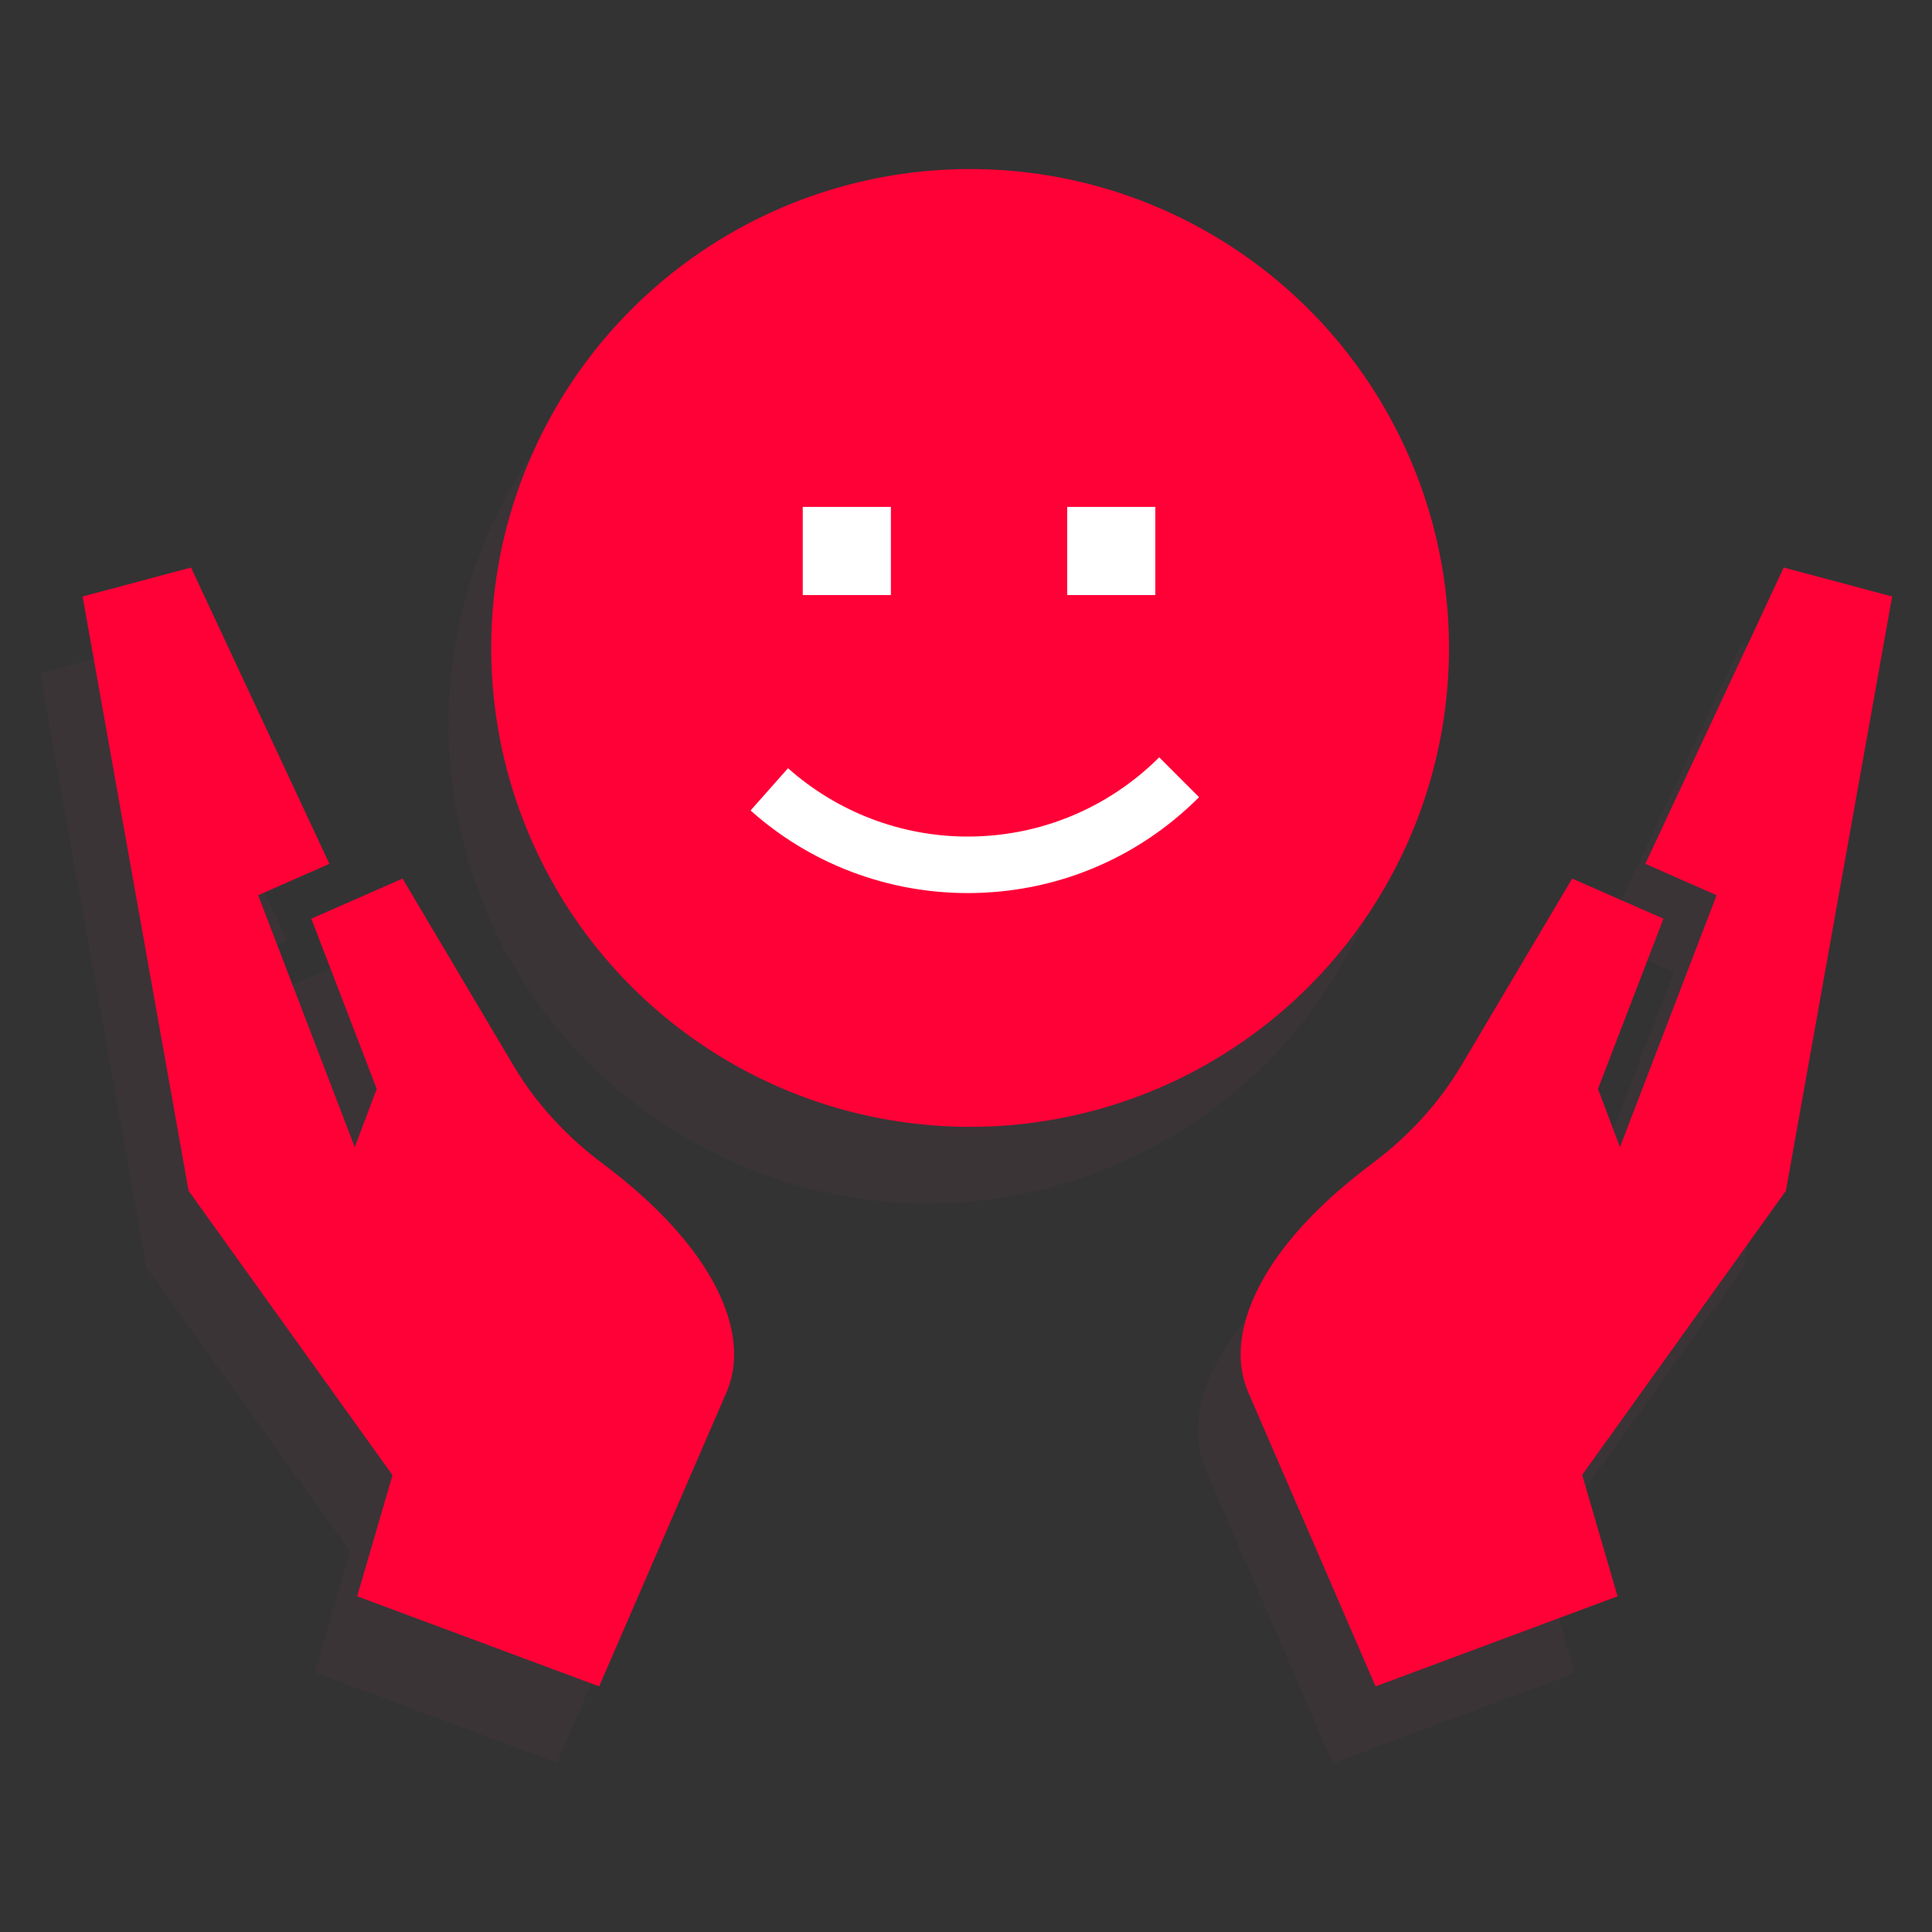
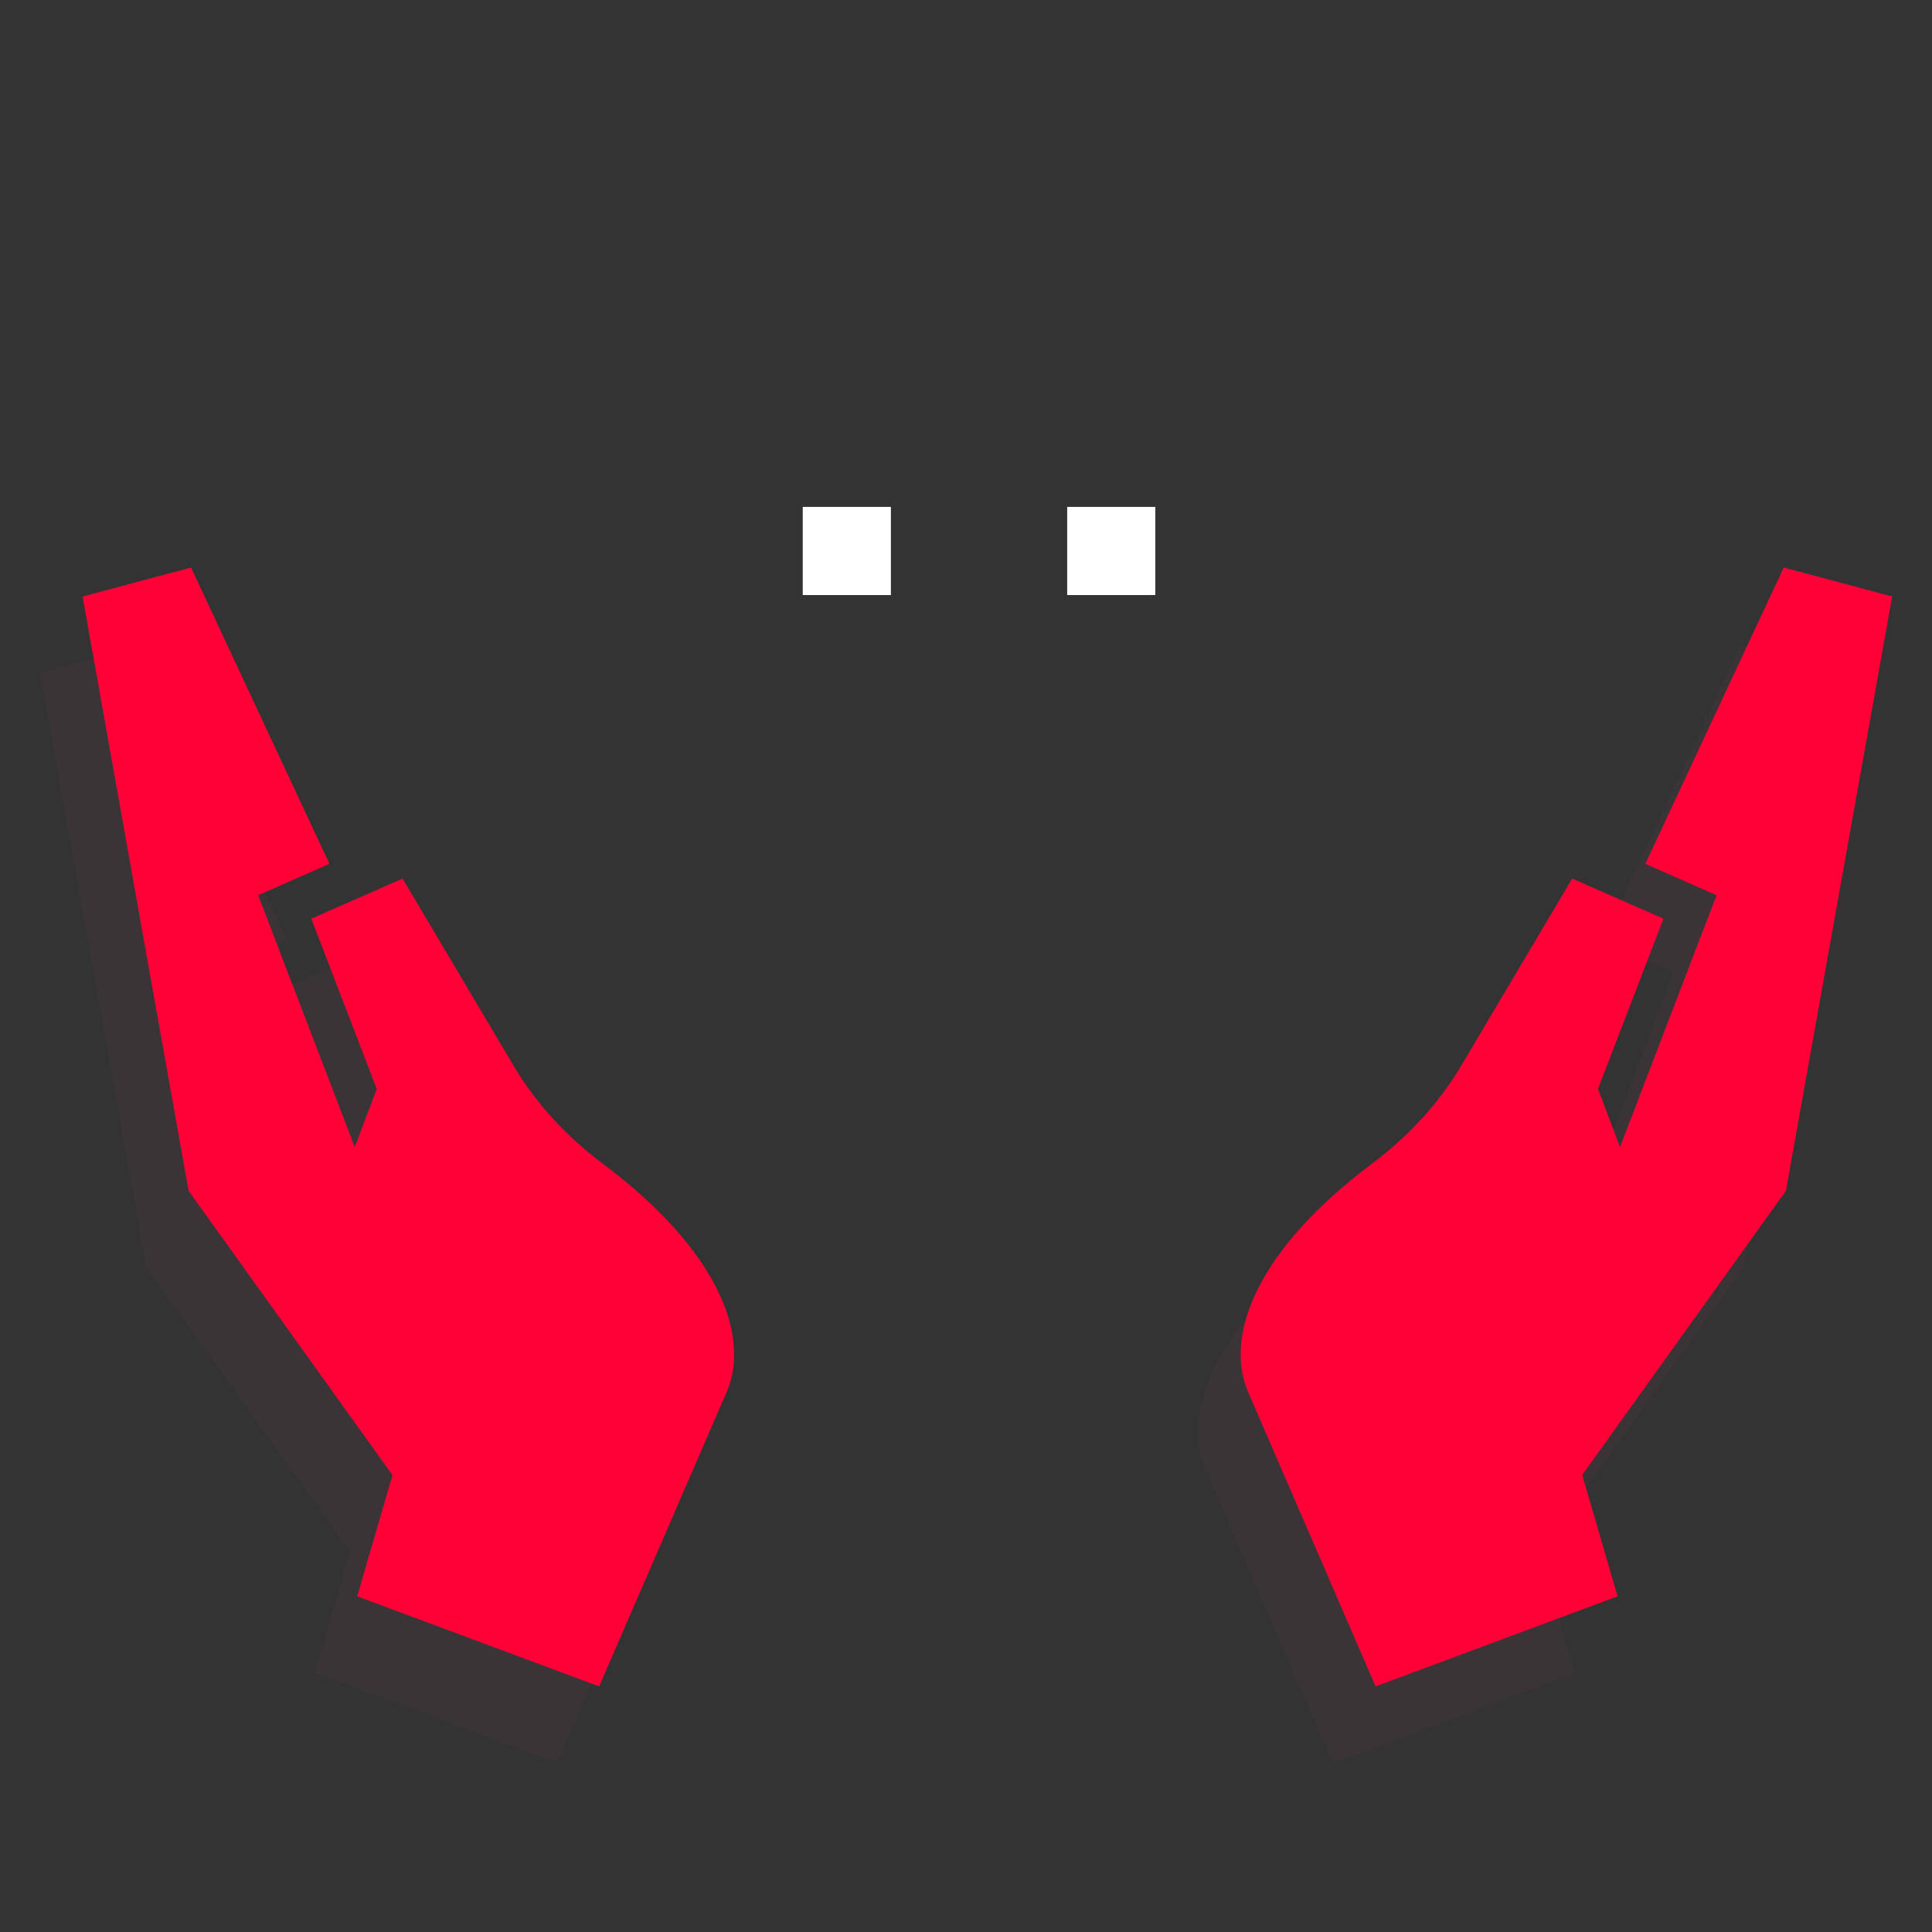
<svg xmlns="http://www.w3.org/2000/svg" id="Capa_1" data-name="Capa 1" viewBox="0 0 80 80">
  <rect x="0" y="0" width="80" height="80" fill="#333333" stroke="none" />
  <defs>
    <style>
      .cls-1 {
        fill: #fff;
      }

      .cls-2 {
        fill: #ff0037;
      }

      .cls-3 {
        opacity: .2;
      }

      .cls-4 {
        fill: #543940;
      }
    </style>
  </defs>
  <g class="cls-3">
    <g>
-       <circle class="cls-4" cx="38.41" cy="30" r="19.83" transform="translate(-7.31 46.9) rotate(-58.28)" />
      <path class="cls-4" d="M72.09,26.68l-5.73,12.27,2.95,1.3-4,10.43-.91-2.41,2.71-7.05-3.78-1.66-4.59,7.74c-.95,1.6-2.23,2.97-3.72,4.08-4.63,3.47-6.11,7-5.13,9.39l5.3,12.24,10.02-3.73-1.46-5.01,8.44-11.77,4.4-24.61-4.49-1.2Z" />
      <path class="cls-4" d="M23.22,51.37c-1.49-1.12-2.77-2.48-3.72-4.08l-4.59-7.74-3.78,1.66,2.71,7.05-.91,2.41-4-10.43,2.95-1.3-5.73-12.27-4.49,1.2,4.4,24.61,8.44,11.77-1.46,5.01,10.02,3.73,5.3-12.24c.98-2.39-.5-5.92-5.13-9.39Z" />
    </g>
  </g>
-   <circle class="cls-2" cx="40.17" cy="26.83" r="19.83" />
-   <path class="cls-1" d="M40.07,36.98c-3.32,0-6.52-1.21-8.99-3.42l1.55-1.75c2.05,1.82,4.69,2.83,7.44,2.83,2.99,0,5.81-1.17,7.93-3.28l1.65,1.65c-2.56,2.56-5.96,3.97-9.58,3.97Z" />
  <rect class="cls-1" x="33.24" y="20.99" width="3.65" height="3.65" />
  <rect class="cls-1" x="44.19" y="20.99" width="3.65" height="3.65" />
  <path class="cls-2" d="M65.51,61.08l8.44-11.77,4.4-24.61-4.49-1.2-5.73,12.27,2.95,1.3-4,10.43-.91-2.41,2.71-7.05-3.78-1.66-4.59,7.74c-.95,1.6-2.23,2.97-3.72,4.08-4.63,3.47-6.11,7-5.13,9.39l5.3,12.24,10.02-3.73-1.46-5.01Z" />
  <path class="cls-2" d="M16.25,61.08l-8.44-11.77L3.42,24.7l4.49-1.2,5.73,12.27-2.95,1.3,4,10.43.91-2.41-2.71-7.05,3.78-1.66,4.59,7.74c.95,1.6,2.23,2.97,3.72,4.08,4.63,3.47,6.11,7,5.13,9.39l-5.3,12.24-10.02-3.73,1.46-5.01Z" />
</svg>